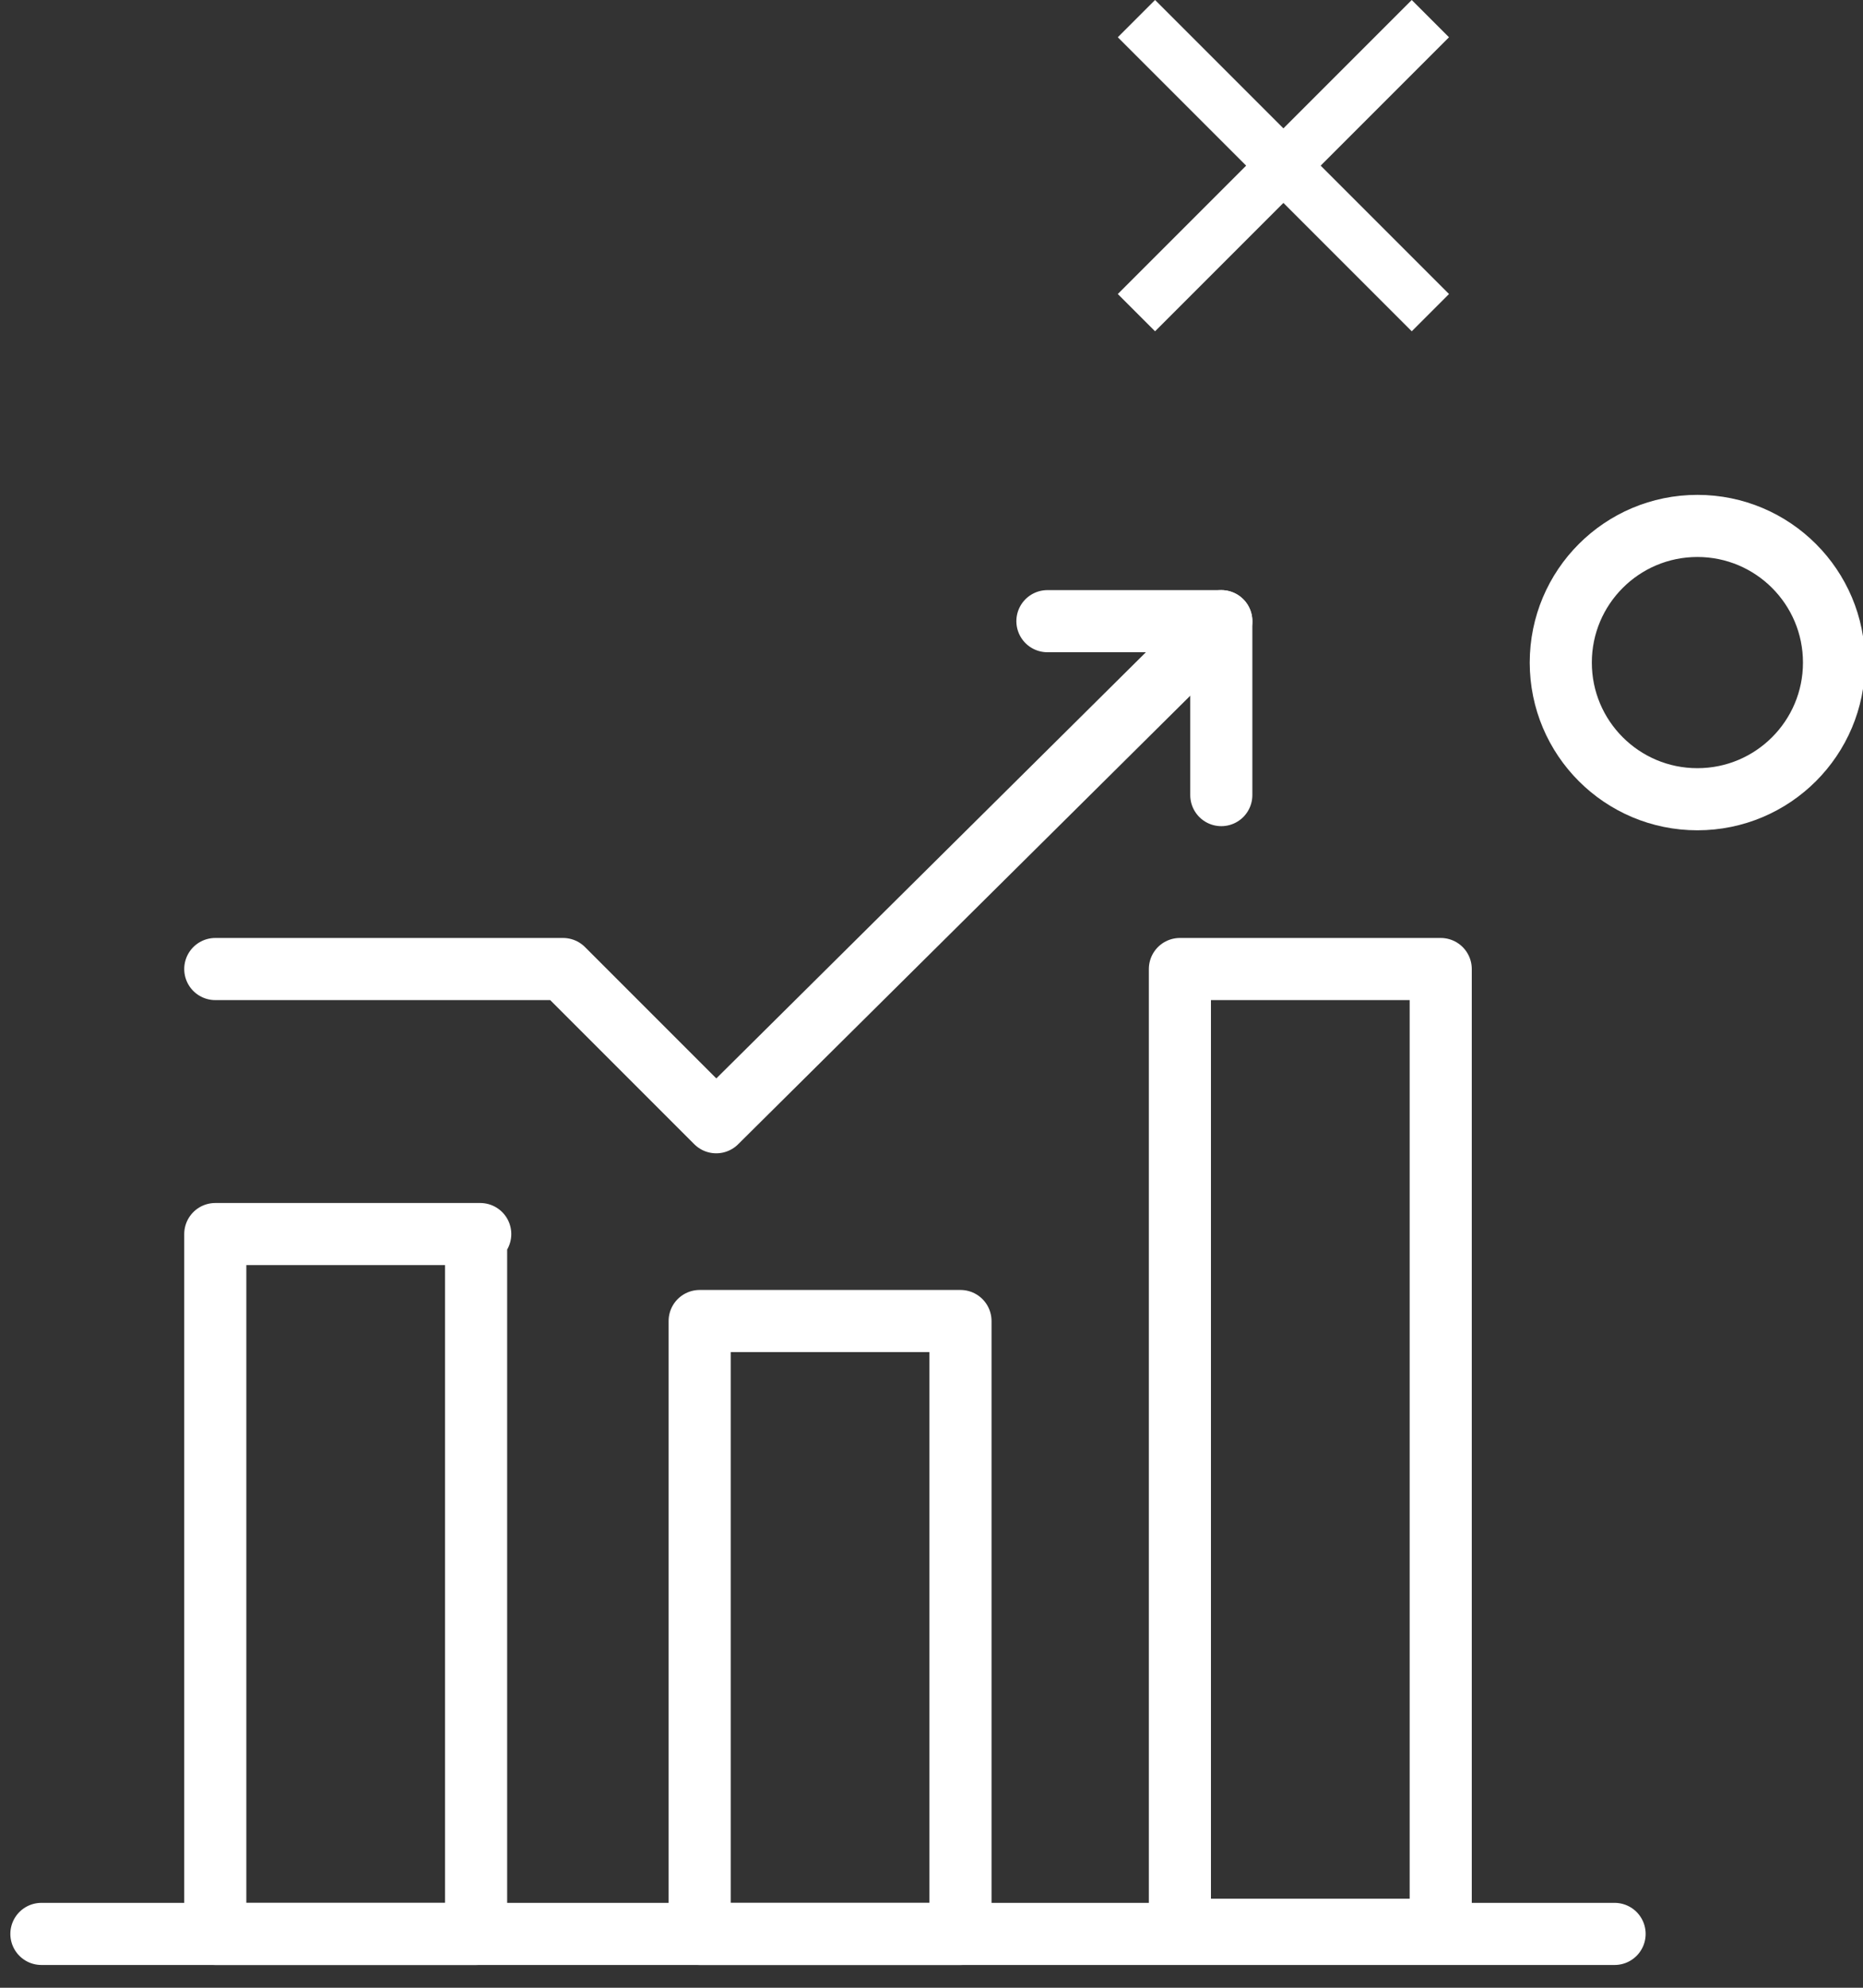
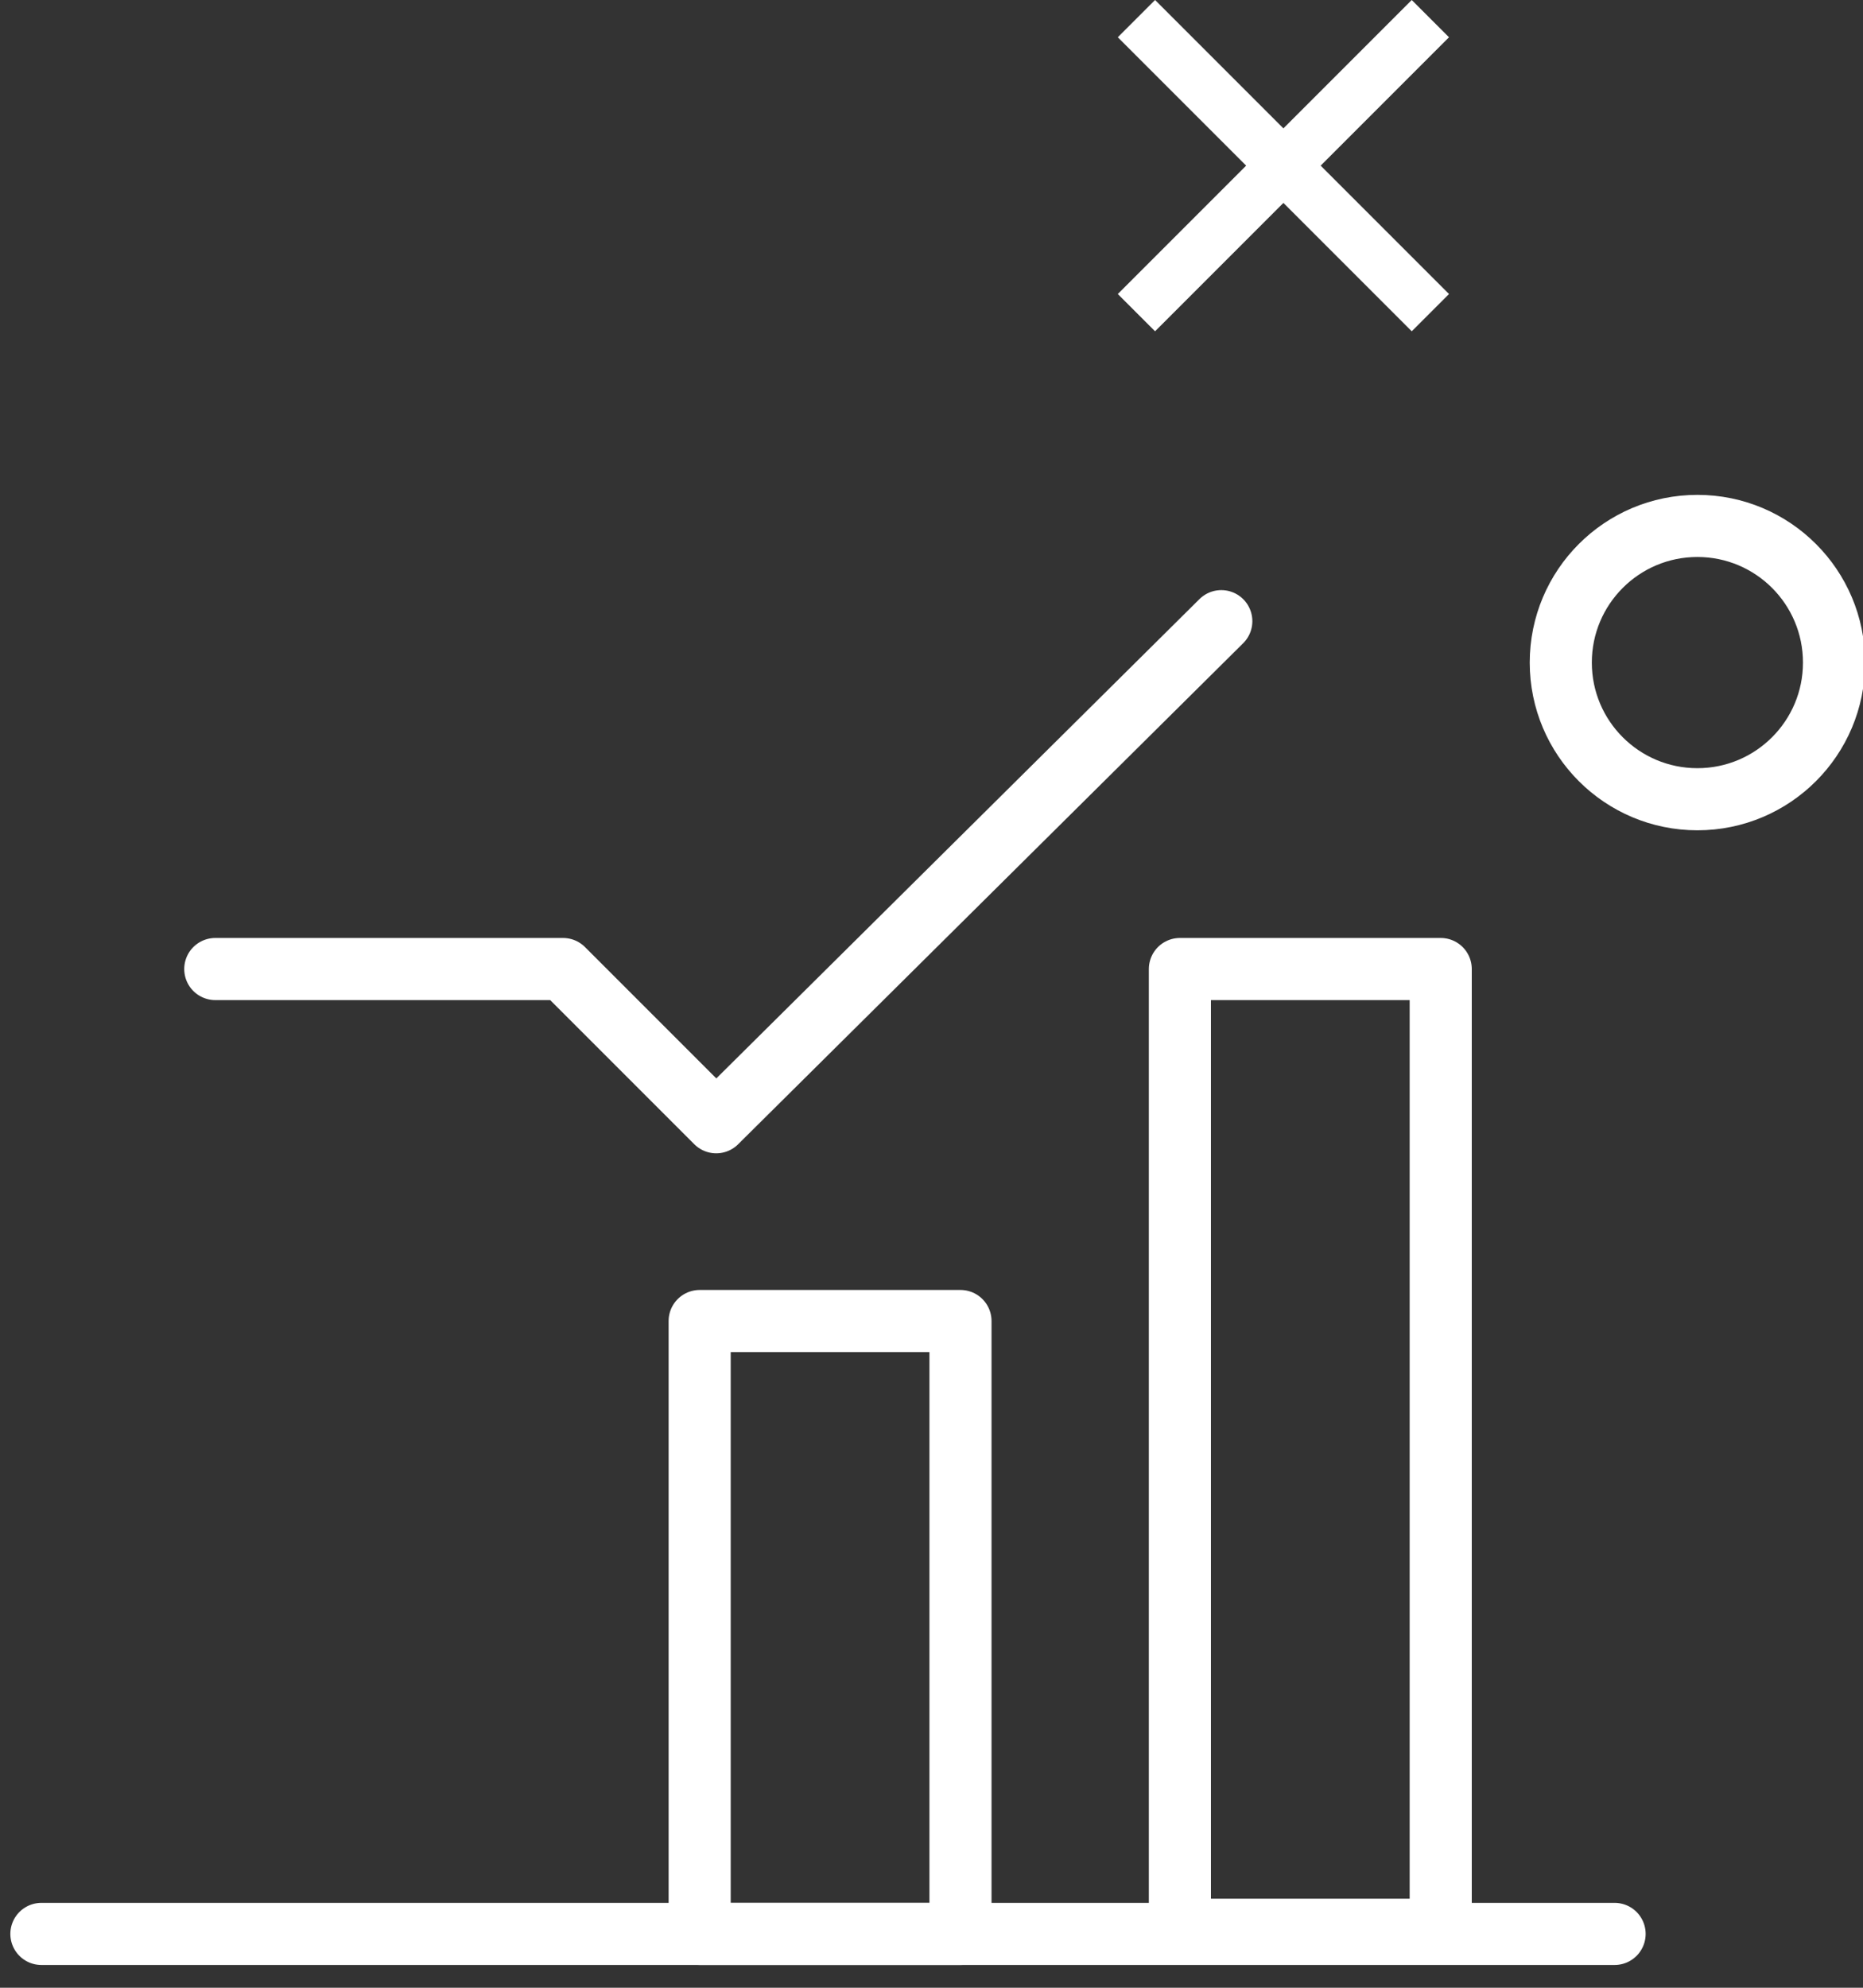
<svg xmlns="http://www.w3.org/2000/svg" id="Layer_1" x="0px" y="0px" viewBox="0 0 45 48" style="enable-background:new 0 0 45 48;" xml:space="preserve">
  <rect x="0" y="0" width="45" height="48" fill="#333333" stroke="none" />
  <style type="text/css"> .st0{fill:none;stroke:#FFFFFF;stroke-width:1.5;stroke-linecap:round;stroke-linejoin:round;} .st1{fill:#FFFFFF;} .st2{fill:none;stroke:#FFFFFF;stroke-width:1.5;} </style>
-   <path class="st0" d="M11.6,29.8H5.2v16.9h6.3V29.8z" />
  <path class="st0" d="M23.2,31.9h-6.3v14.8h6.3V31.9z" />
  <path class="st0" d="M34.8,23.4h-6.3v23.2h6.3V23.4z" />
-   <path class="st0" d="M25.3,15h4.2v4.2" />
  <path class="st0" d="M5.2,23.4h8.4l3.7,3.7L29.5,15" />
  <path class="st0" d="M1,46.7h38" />
  <path class="st1" d="M31,3.1L34.1,0L35,0.9L31.9,4L35,7.1L34.1,8L31,4.9L27.9,8L27,7.1L30.1,4L27,0.9L27.9,0L31,3.1z" />
  <circle class="st2" cx="41" cy="16" r="3.3" />
</svg>